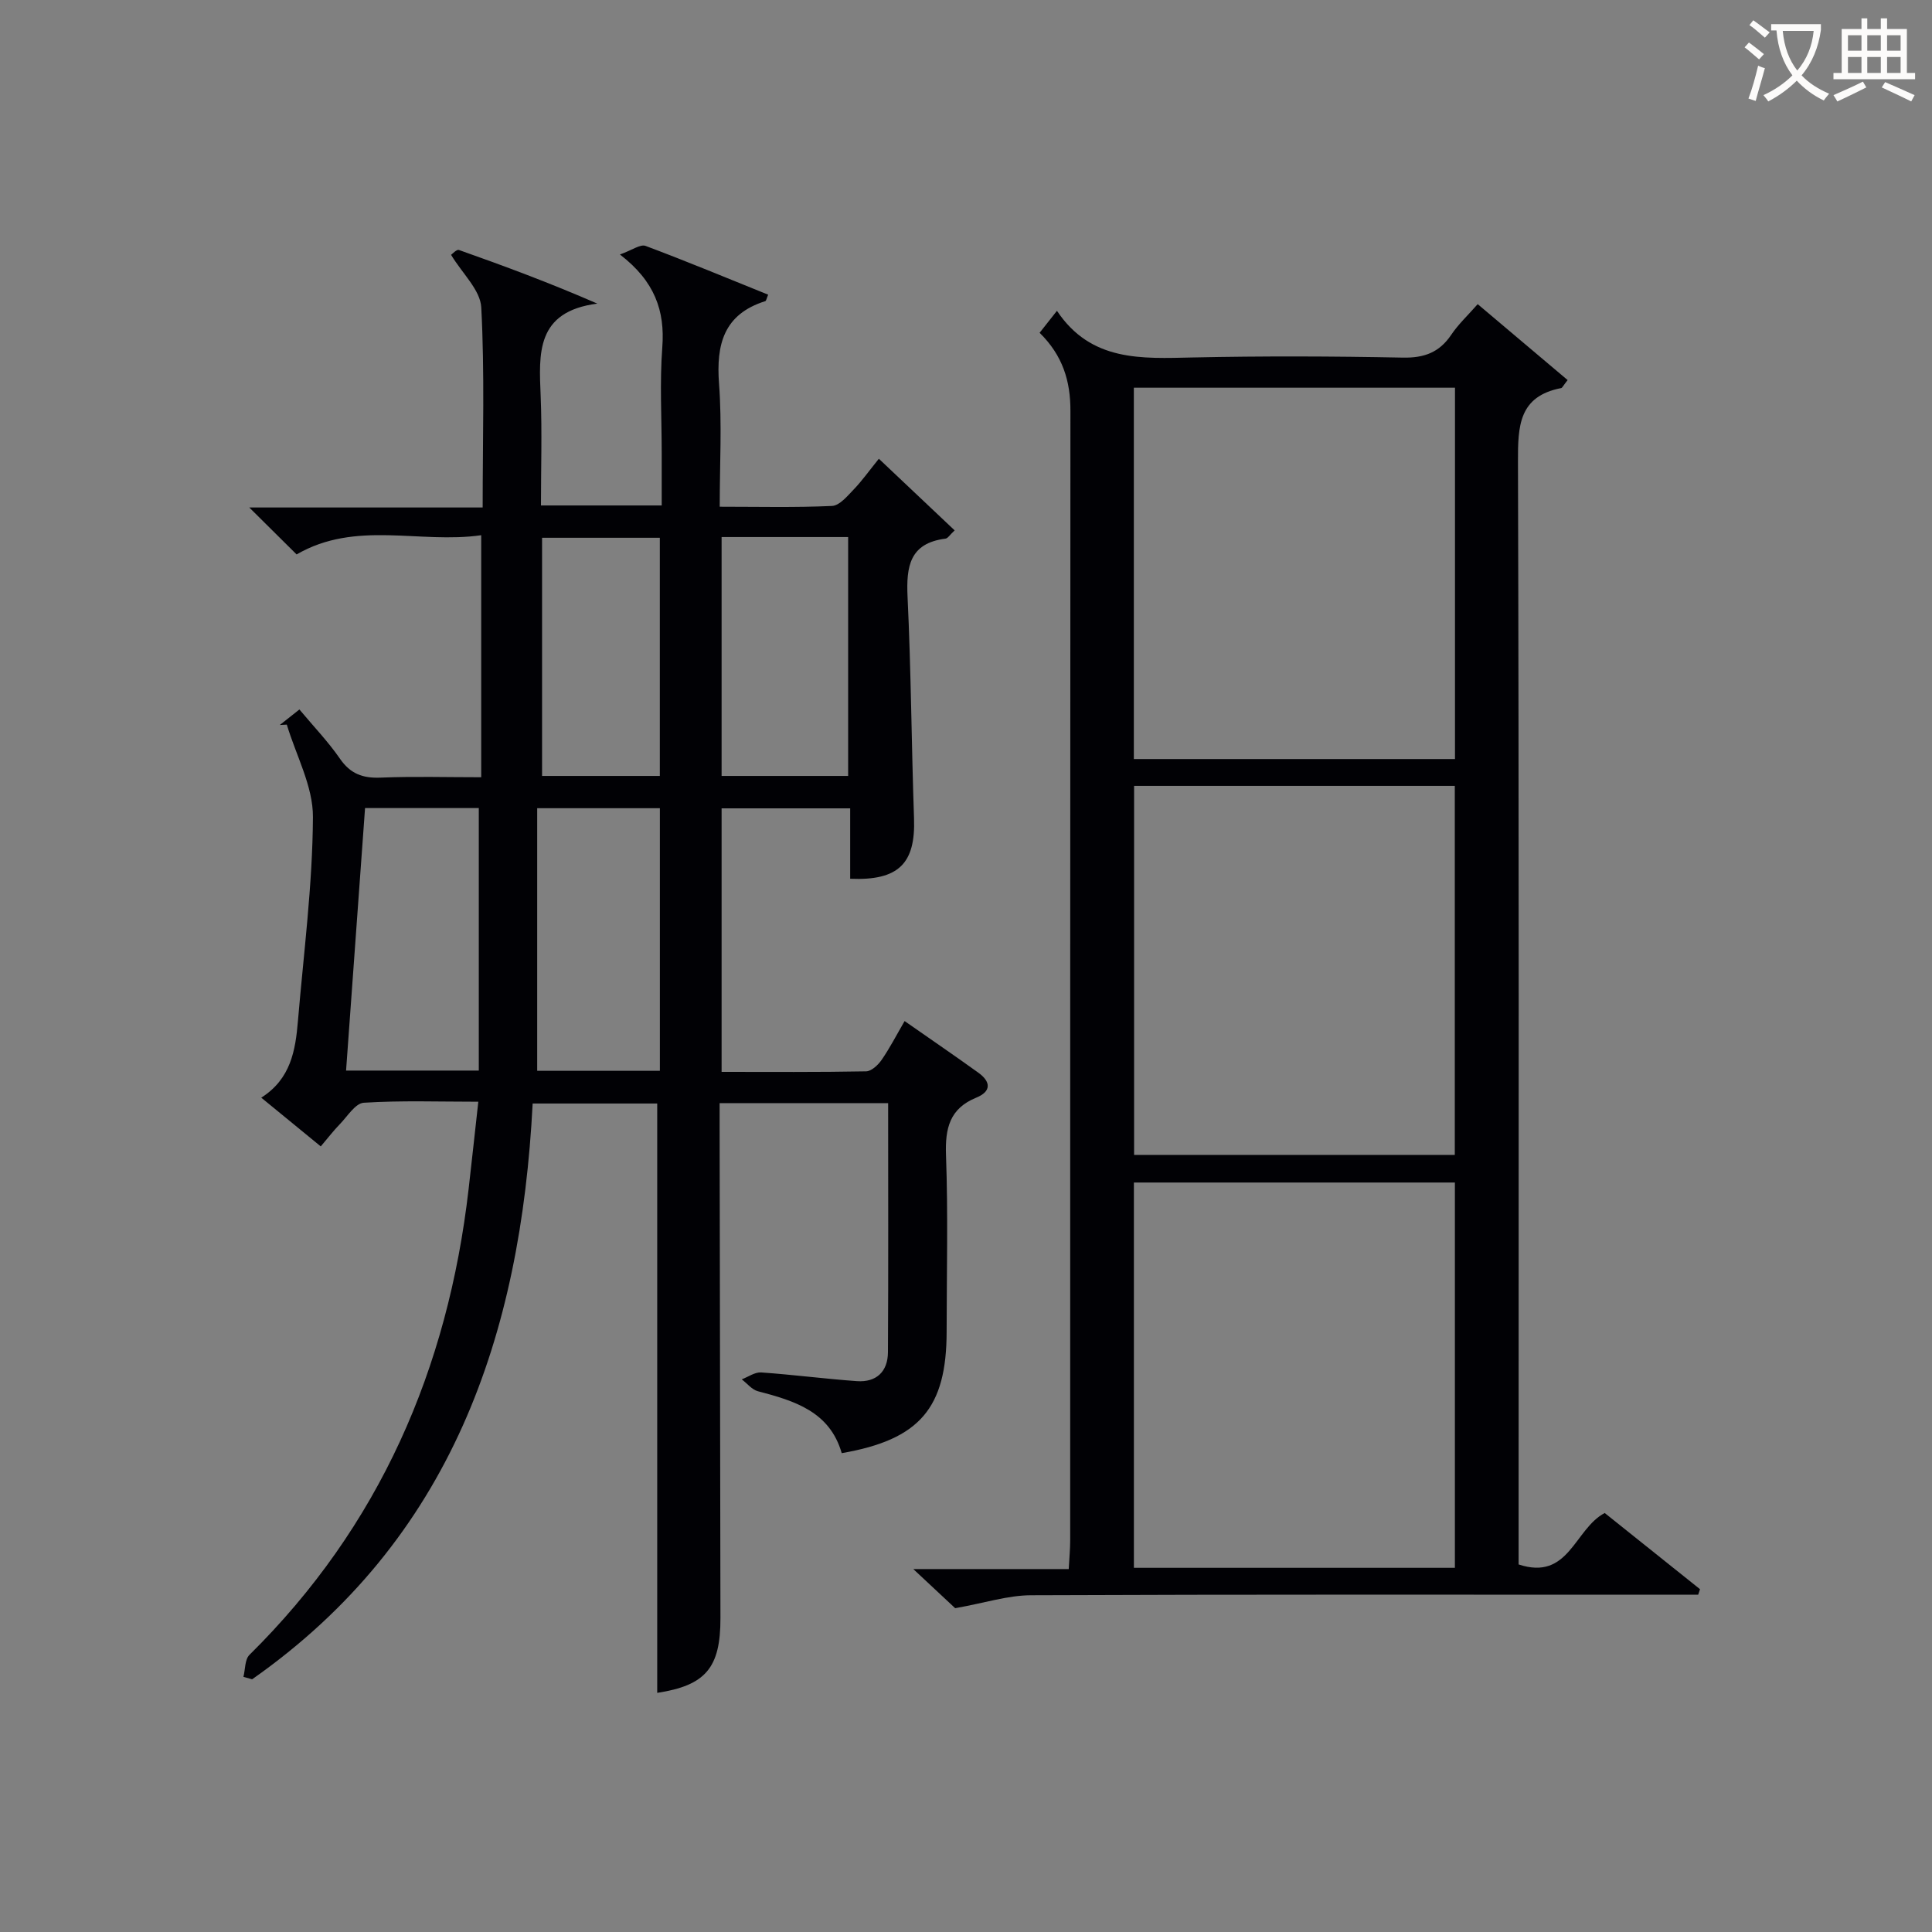
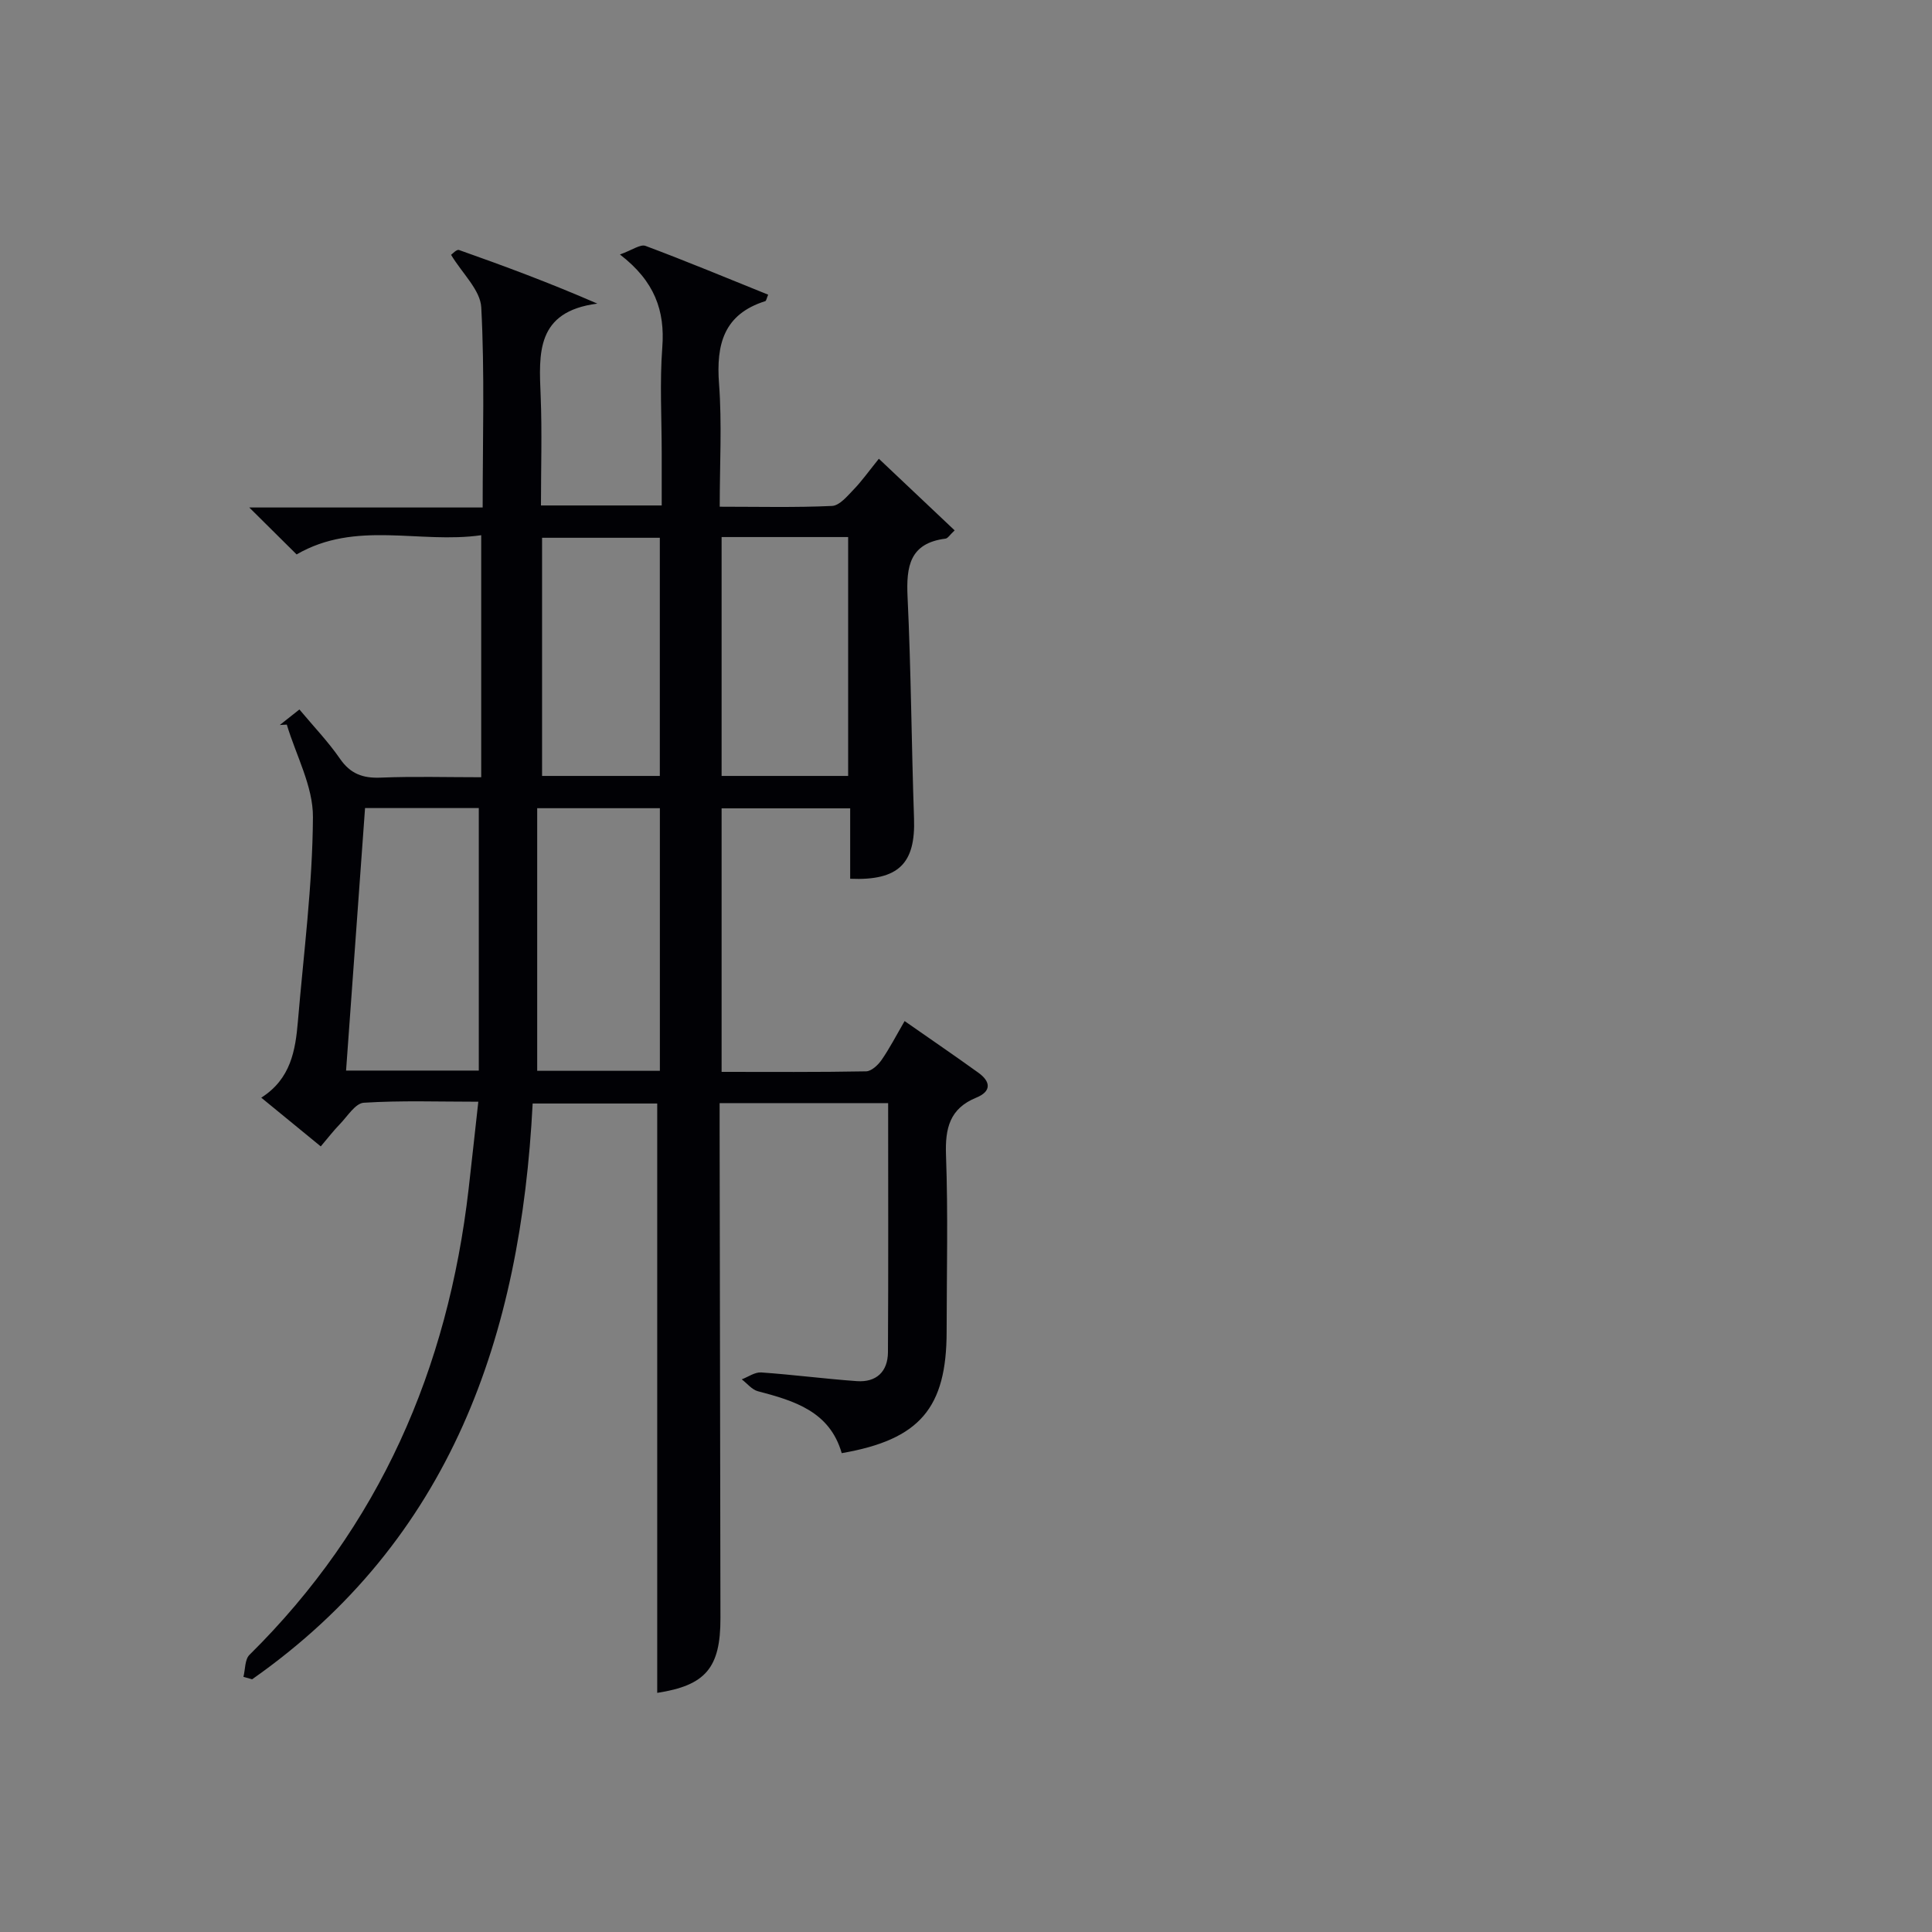
<svg xmlns="http://www.w3.org/2000/svg" enable-background="new 0 0 400 400" viewBox="0 0 400 400">
  <rect x="0" y="0" width="400" height="400" fill="#808080" stroke="none" />
  <path d="m136.07 350.49c0-40.48 0-81.05 0-122.02-7.98 0-16.69 0-25.79 0-2.45 48.02-16.84 90.27-58.08 119.21-.6-.17-1.2-.34-1.8-.51.39-1.54.28-3.58 1.24-4.54 26.94-26.61 41.09-59.2 45.38-96.45.66-5.76 1.28-11.52 2.01-18.08-8.2 0-15.98-.28-23.71.21-1.76.11-3.4 2.84-4.99 4.47-1.27 1.3-2.38 2.76-3.92 4.57-4.02-3.29-7.93-6.49-12.32-10.09 6.11-3.87 7.08-9.78 7.59-15.83 1.19-14.08 3.03-28.17 3.11-42.26.04-6.37-3.5-12.77-5.41-19.15-.48.03-.97.05-1.45.08 1.24-.98 2.48-1.96 4.06-3.21 2.97 3.55 5.97 6.68 8.4 10.2 2.16 3.13 4.73 4.06 8.41 3.91 6.81-.28 13.63-.08 20.83-.08 0-16.63 0-32.99 0-50.11-12.78 1.83-25.94-3.15-38.22 3.98-2.96-2.94-6.01-5.96-9.8-9.72h48.32c0-14.22.43-27.86-.29-41.43-.19-3.6-3.93-7.02-6.25-10.88.21-.13 1.14-1.18 1.64-1 9.43 3.33 18.8 6.81 28.64 11.1-12.75 1.64-12.09 10.34-11.73 19.14.3 7.45.06 14.92.06 22.65h25c0-3.56 0-7.15 0-10.74 0-7.33-.43-14.7.12-21.99.58-7.59-1.57-13.7-8.77-19.23 2.52-.9 4.23-2.18 5.3-1.78 8.53 3.19 16.93 6.69 25.39 10.1-.33.77-.4 1.28-.6 1.34-8.6 2.71-10.19 8.95-9.57 17.12.62 8.25.14 16.58.14 25.44 8.04 0 15.65.19 23.25-.16 1.56-.07 3.17-2.04 4.48-3.4 1.72-1.78 3.16-3.83 5.22-6.37 5.3 5.02 10.38 9.82 15.69 14.83-.99.91-1.4 1.65-1.9 1.71-7.41.94-8.14 5.74-7.85 12.04.73 15.29.81 30.61 1.34 45.91.32 9.3-3.18 12.89-13.22 12.47 0-4.75 0-9.52 0-14.58-9.03 0-17.62 0-26.62 0v54.56c10.02 0 19.98.08 29.92-.11 1.11-.02 2.5-1.33 3.23-2.4 1.68-2.44 3.05-5.1 4.74-8.01 5.28 3.69 10.32 7.13 15.28 10.7 2.55 1.84 2.74 3.85-.43 5.15-5.52 2.25-6.48 6.34-6.28 11.9.44 12.15.14 24.33.13 36.49 0 15.89-5.57 22.42-21.72 25.22-2.48-8.63-9.79-10.84-17.36-12.82-1.24-.33-2.23-1.62-3.34-2.46 1.34-.51 2.72-1.52 4.03-1.43 6.62.46 13.21 1.33 19.82 1.8 4.03.28 6.39-1.98 6.42-5.97.1-17.09.04-34.19.04-51.59-11.54 0-22.8 0-34.89 0v5.62c.06 33.66.12 67.33.17 100.99.03 10.38-3.13 13.95-13.09 15.49zm-60.49-183.19c-1.31 18.15-2.61 36.09-3.93 54.35h27.48c0-18.24 0-36.21 0-54.35-7.62 0-15.36 0-23.55 0zm61.04 54.4c0-18.38 0-36.37 0-54.37-8.46 0-16.54 0-25.4 0v54.37zm12.78-110.51v49.46h26.2c0-16.64 0-32.99 0-49.46-8.86 0-17.33 0-26.2 0zm-37.17 49.46h24.38c0-16.63 0-32.99 0-49.31-8.31 0-16.23 0-24.38 0z" fill="#010105" />
-   <path d="m215.24 68.9c1.21-1.53 2.11-2.67 3.59-4.55 7.05 10.57 17.54 9.89 28.13 9.66 14.49-.31 28.99-.26 43.47.03 4.44.09 7.58-1.07 10.05-4.75 1.45-2.16 3.41-3.98 5.46-6.32 6.45 5.45 12.55 10.6 18.62 15.72-.93 1.17-1.1 1.62-1.35 1.66-8.78 1.71-8.95 7.87-8.93 15.23.22 73.96.13 147.92.13 221.88v6.44c10.44 3.46 11.53-7.33 17.83-10.65 6.44 5.15 13.09 10.46 19.73 15.78-.13.38-.25.76-.38 1.14-1.91 0-3.82 0-5.73 0-44.14 0-88.29-.08-132.43.11-4.77.02-9.53 1.59-15.67 2.68-1.69-1.58-4.68-4.38-8.67-8.1h32.18c.13-2.41.3-4.17.3-5.93.01-77.96-.01-155.92.05-233.87.02-6.13-1.58-11.45-6.38-16.16zm85.98 255.7c0-26.94 0-53.3 0-79.77-22.38 0-44.39 0-66.46 0v79.77zm-66.47-167.45h66.49c0-25.86 0-51.28 0-76.88-22.28 0-44.22 0-66.49 0zm.05 5.56v76.4h66.4c0-25.73 0-50.98 0-76.4-22.3 0-44.22 0-66.4 0z" fill="#010105" />
  <g fill="#fcfbfa">
-     <path d="m362.1 8.8c1.1.8 2.1 1.6 3.1 2.4l-1 1.1c-1.3-1.1-2.3-2-3-2.5zm1.9 4.8c.5.2.9.4 1.4.5-.6 2.3-1.3 4.5-1.9 6.8l-1.5-.5c.8-2.1 1.4-4.3 2-6.8zm-1-9.4c1.3.9 2.4 1.8 3.4 2.5l-1 1.1c-1.4-1.2-2.4-2.1-3.2-2.6zm3.7 2.2v-1.4h10.3v1.2c-.5 3.6-1.8 6.8-4 9.4 1.5 1.6 3.4 2.8 5.7 3.8-.3.4-.7.8-1.1 1.4-2.3-1.1-4.1-2.5-5.6-4.1-1.6 1.6-3.6 3.1-5.9 4.3-.3-.5-.7-.9-1-1.3 2.4-1.1 4.4-2.5 6-4.1-1.9-2.5-3-5.6-3.3-9.3h-1.1zm8.8 0h-6.4c.3 3.3 1.3 6 3 8.2 2-2.3 3.1-5.1 3.4-8.2z" />
-     <path d="m385.3 3.8h1.3v2.2h2.8v-2.2h1.3v2.2h4.1v9.1h1.7v1.3h-16.9v-1.3h1.7v-9.1h4.1v-2.2zm.4 13.1.7 1.2c-1.8.9-3.8 1.9-6 2.9-.2-.4-.5-.8-.8-1.3 2.3-1 4.3-1.9 6.1-2.8zm-3.1-6.4h2.8v-3.2h-2.8zm0 4.6h2.8v-3.3h-2.8zm4-4.6h2.8v-3.2h-2.8zm0 4.6h2.8v-3.3h-2.8zm3.7 1.9c2.1.9 4.1 1.8 6.1 2.7l-.7 1.3c-2.2-1.1-4.2-2-6.1-2.9zm3.2-9.7h-2.8v3.2h2.8zm-2.8 7.8h2.8v-3.3h-2.8z" />
-   </g>
+     </g>
</svg>